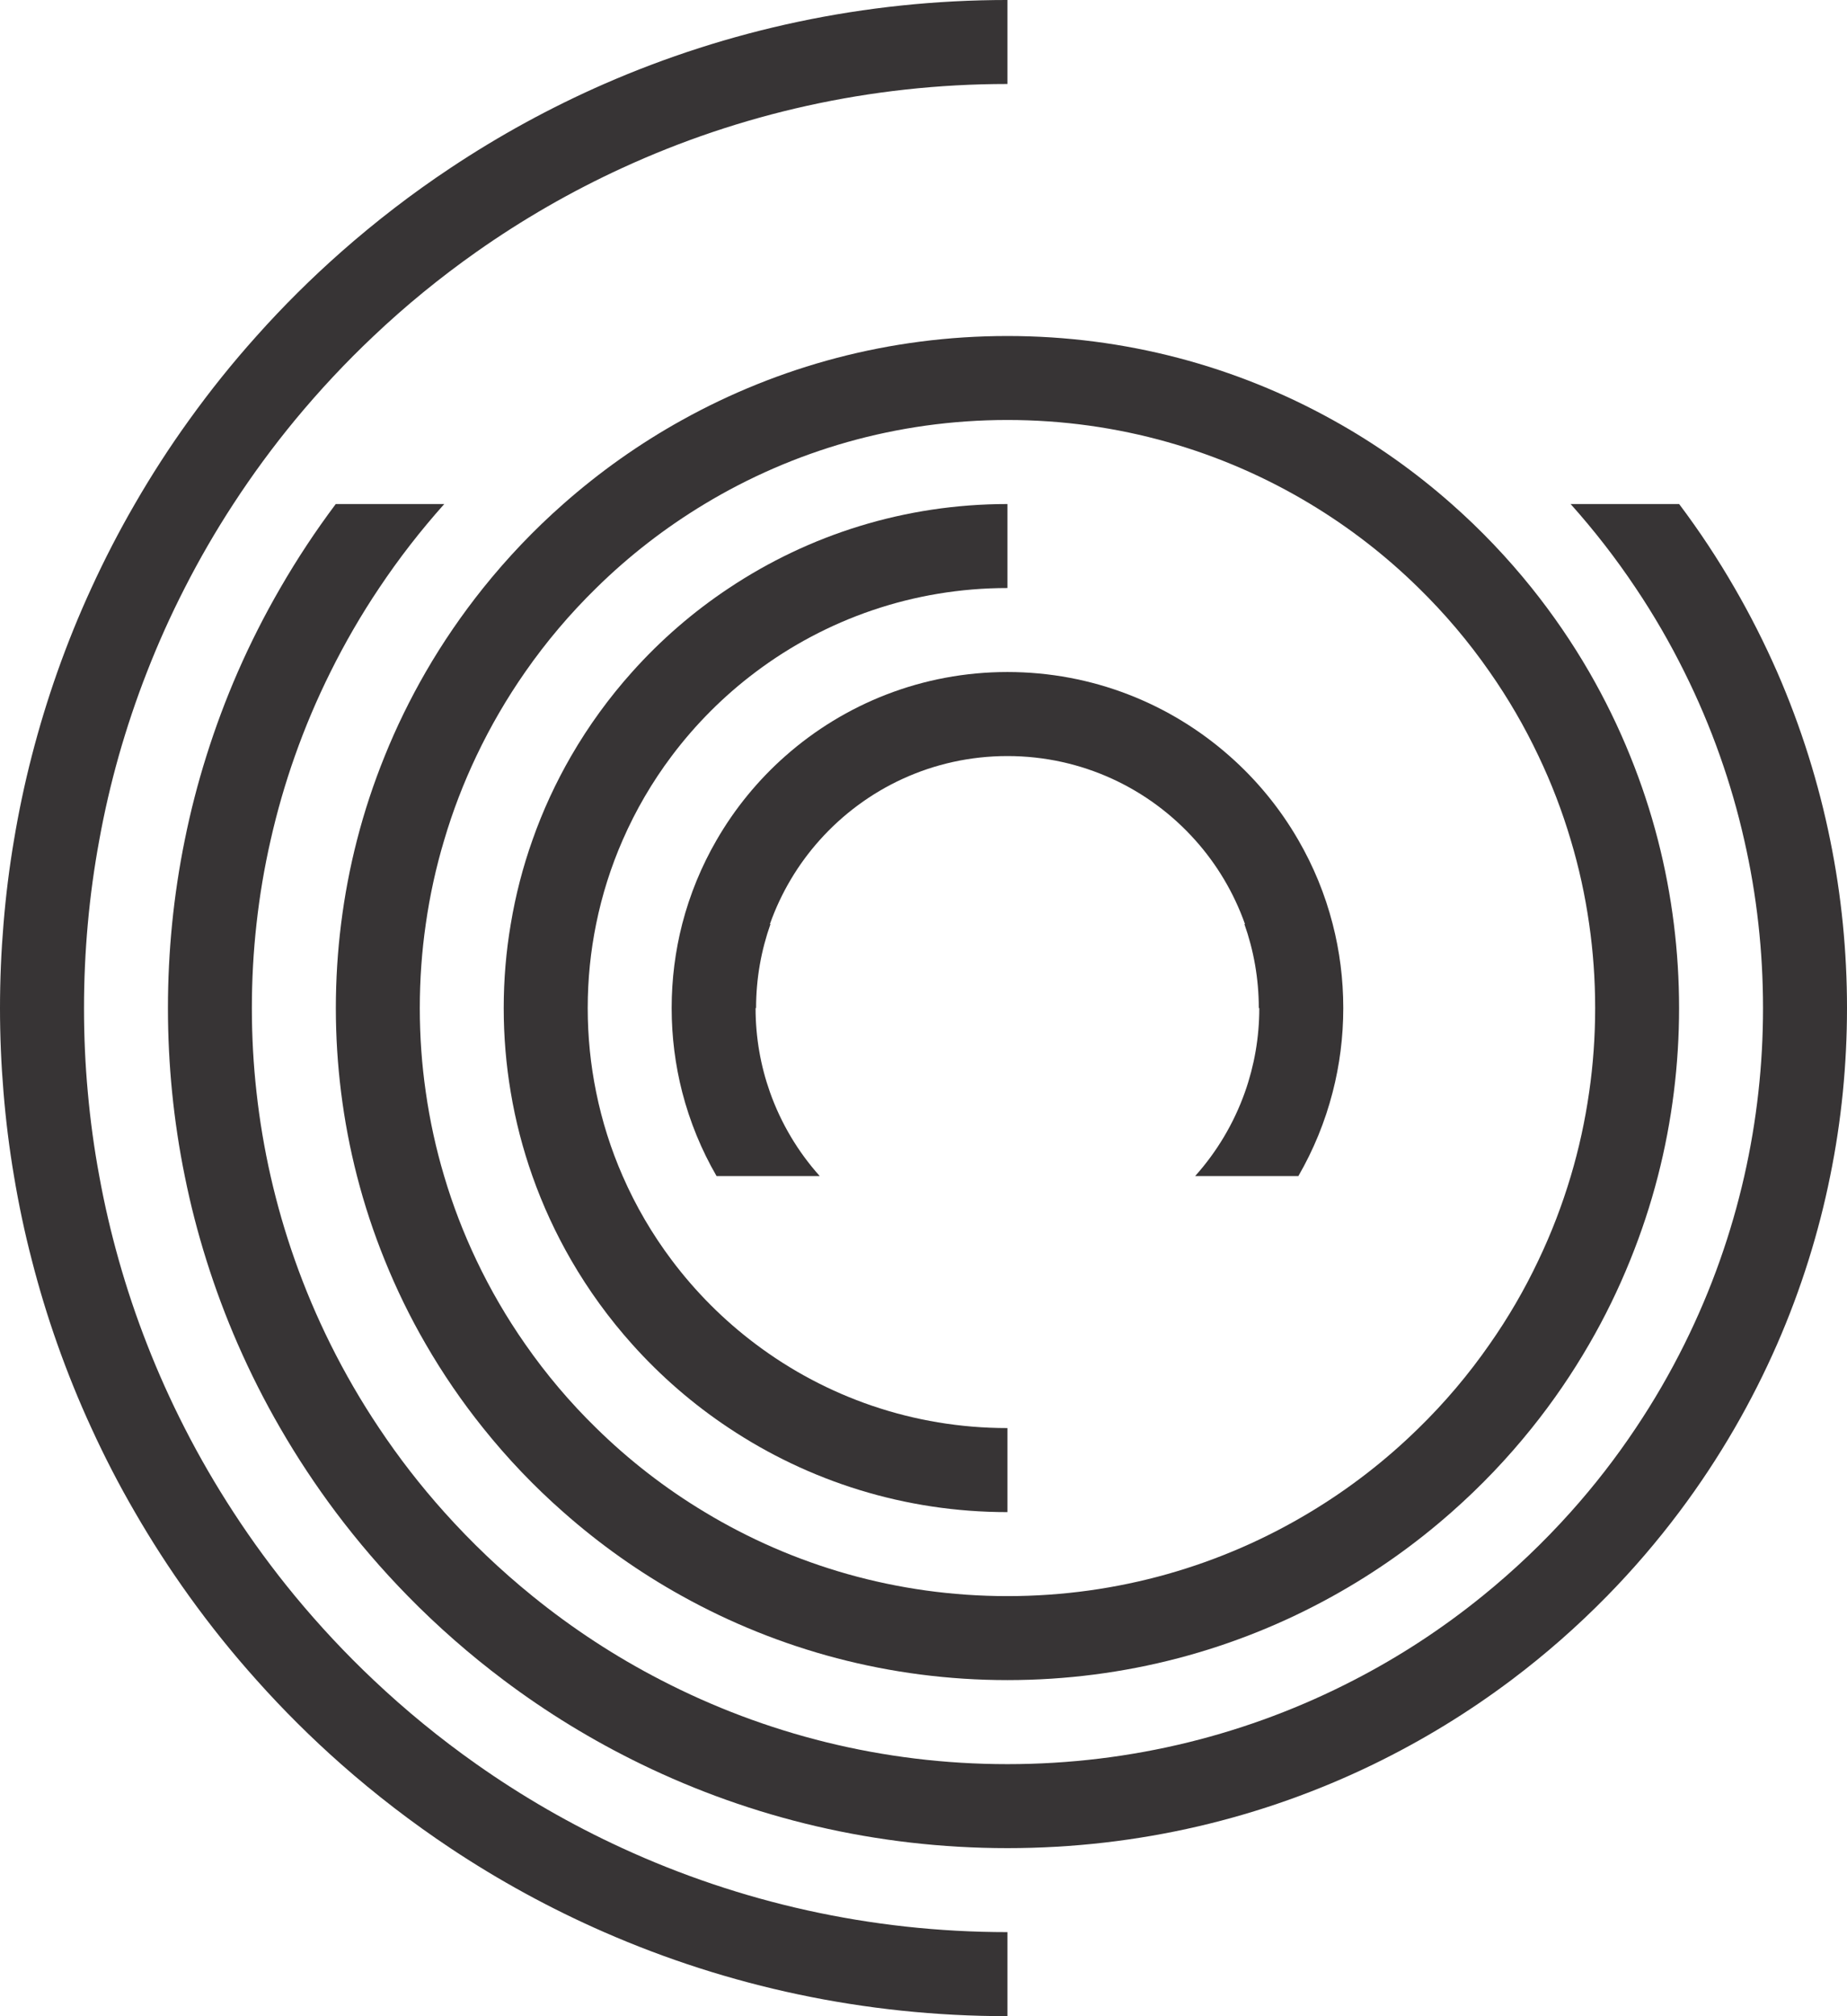
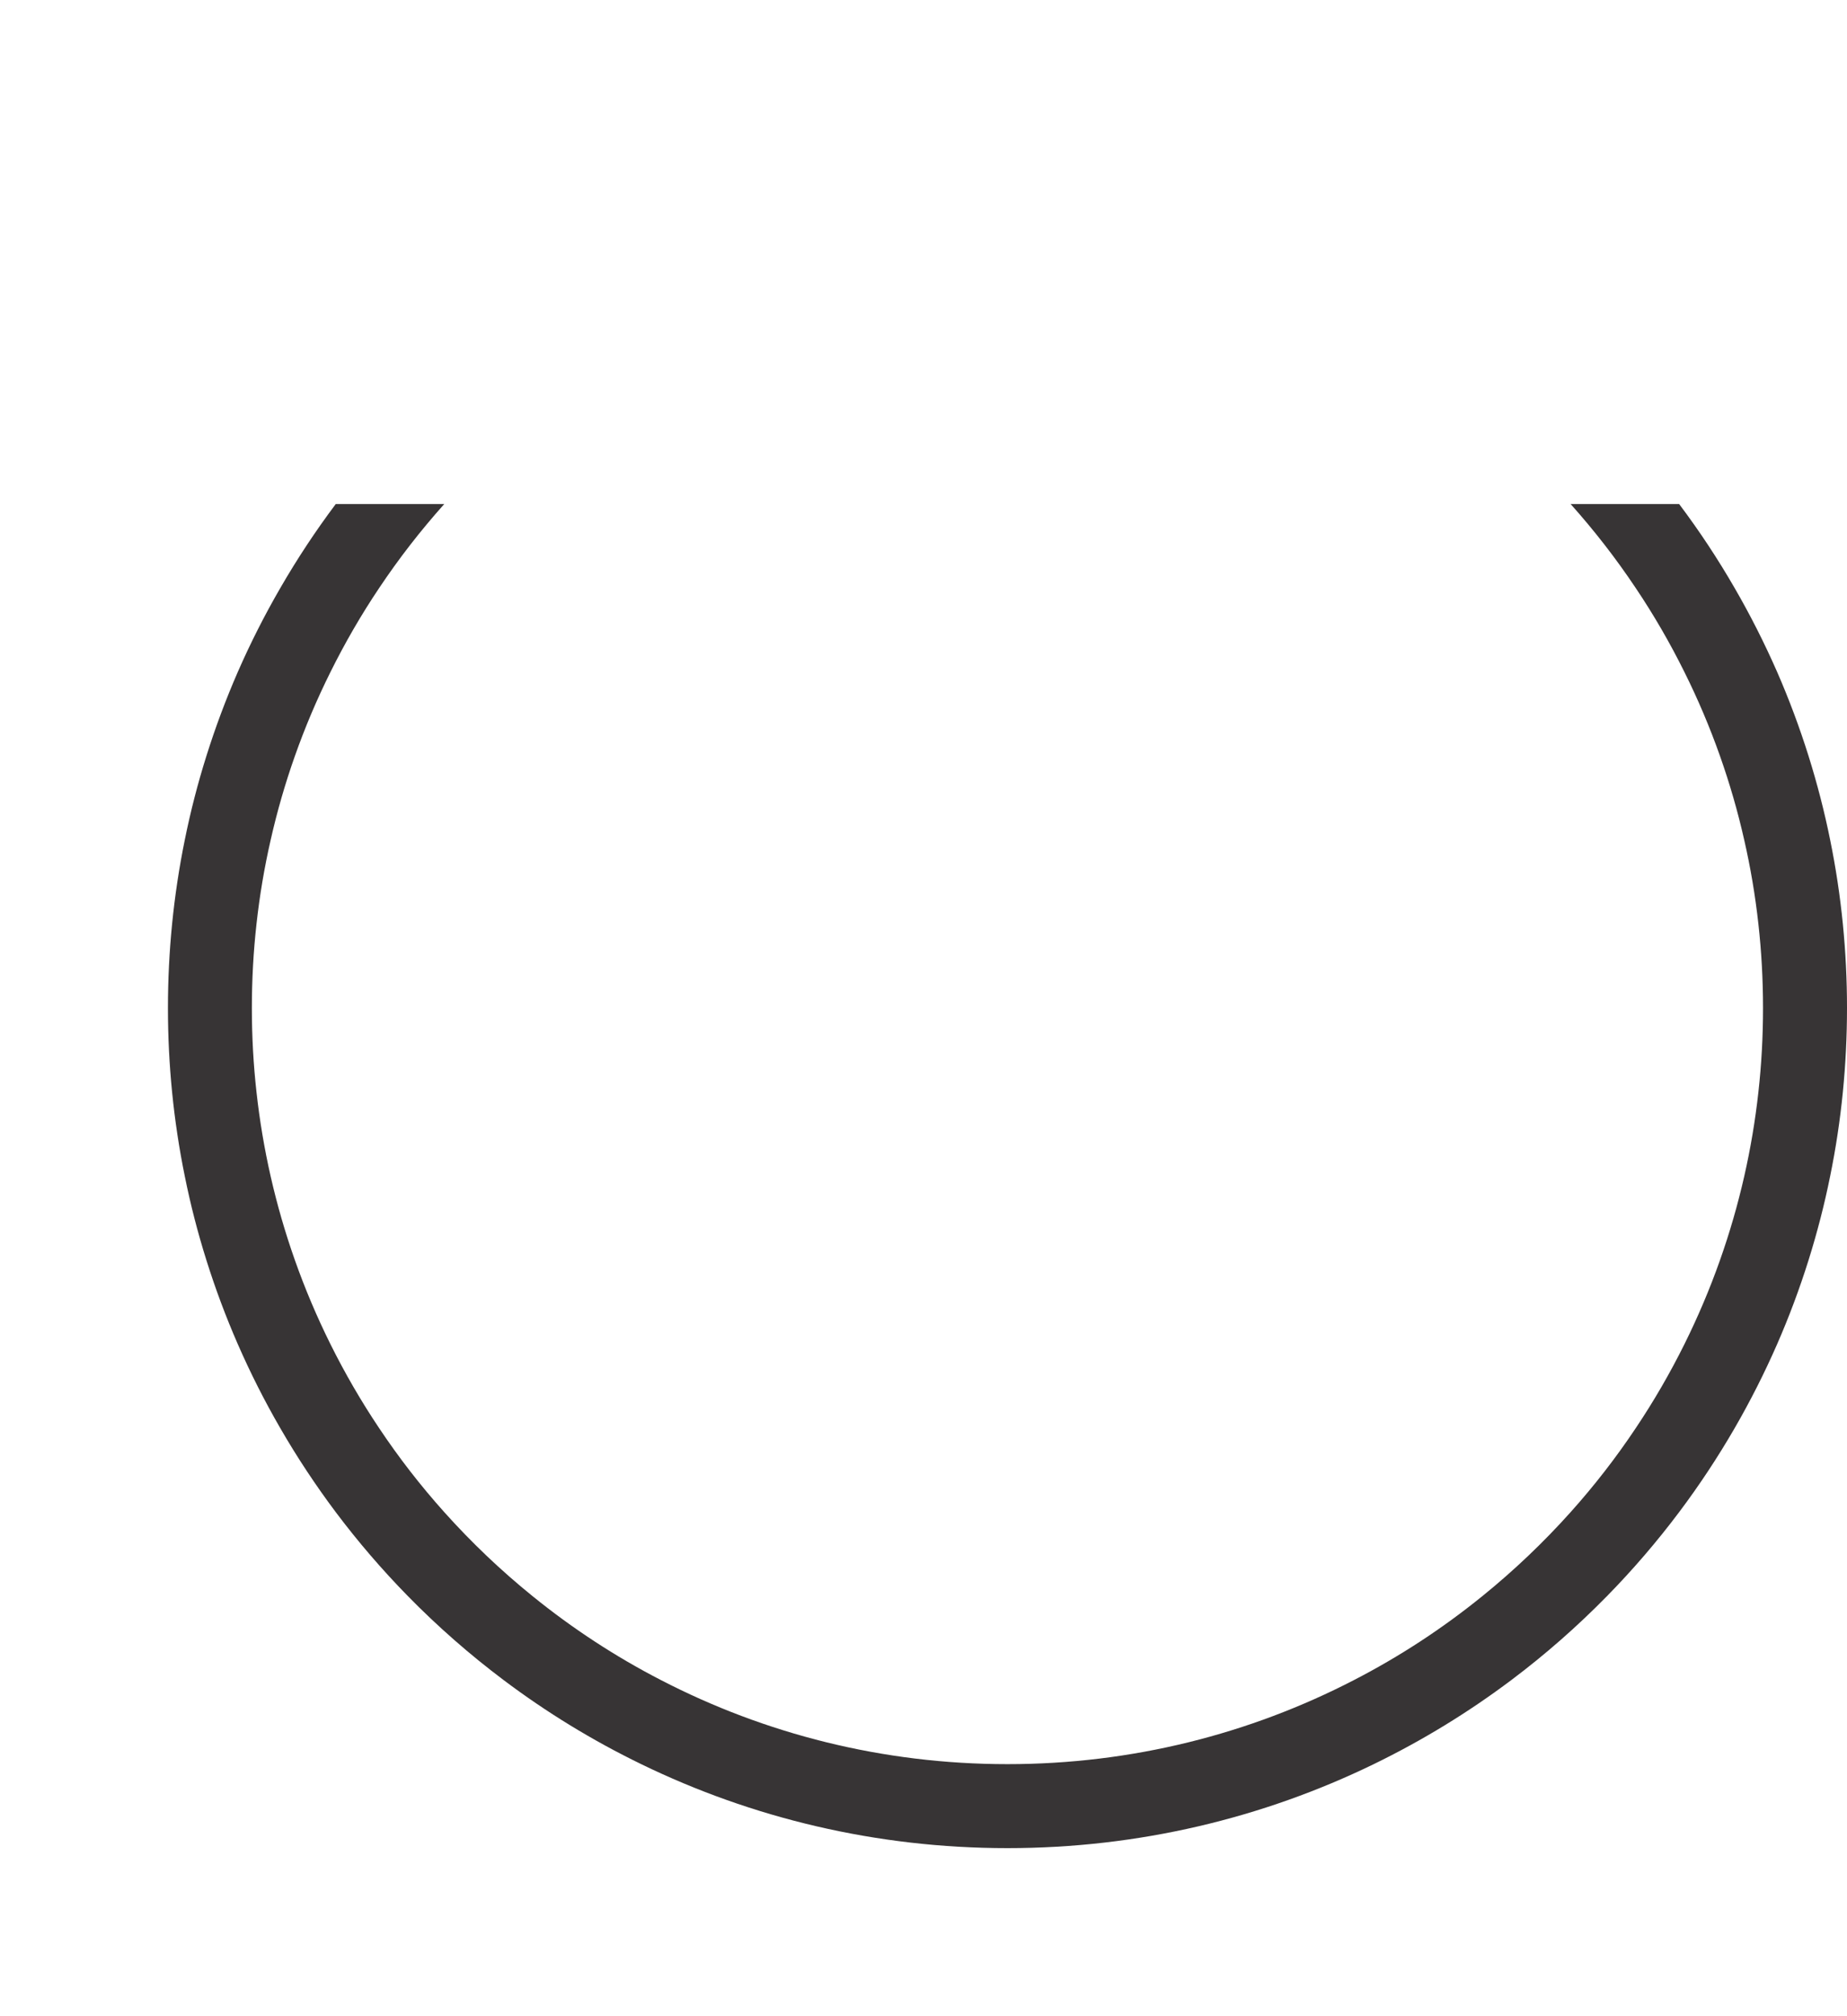
<svg xmlns="http://www.w3.org/2000/svg" xml:space="preserve" width="47.773mm" height="52.115mm" version="1.1" style="shape-rendering:geometricPrecision; text-rendering:geometricPrecision; image-rendering:optimizeQuality; fill-rule:evenodd; clip-rule:evenodd" viewBox="0 0 6558.72 7154.79">
  <defs>
    <style type="text/css">
   
    .fil0 {fill:#373435;fill-rule:nonzero}
   
  </style>
  </defs>
  <g id="Layer_x0020_1">
    <g id="_2030257004560">
-       <path class="fil0" d="M311.74 3279.14c-8.84,98.22 -13.44,197.74 -13.44,298.26 0,100.55 4.39,199.81 13.44,298.07 9.05,100.73 22.5,200.21 40.82,298.03 18.27,101.17 41.64,200.65 69.19,298.26 28.58,101.37 62.04,200.85 100.11,298.07 39.75,101.99 84.56,201.47 133.99,298.03 52.38,102.65 110.22,202.12 172.87,298.25 67.33,103.47 140.52,203 218.96,298.07 86.9,104.96 180.07,204.66 279.14,298.04 114.2,107.91 236.21,207.61 364.93,298.25 162.39,114.44 335.49,214.34 517.87,298.07 416.26,191.38 879.6,298.03 1367.78,298.03l0 298.25c-509.2,0 -993.6,-106.43 -1432.16,-298.25 -191.41,-83.72 -373.99,-183.62 -546.05,-298.03 -136.29,-90.68 -265.87,-190.38 -388.06,-298.07 -105.78,-93.38 -206.13,-193.08 -299.95,-298.25 -85.19,-94.87 -165.09,-194.35 -239.58,-298.04 -68.96,-95.94 -133.33,-195.42 -192.64,-298.07 -56.16,-96.53 -107.69,-196.24 -154.38,-298.25 -44.82,-97.17 -84.98,-196.46 -120.97,-298.03 -34.47,-97.39 -64.76,-196.9 -90.64,-298.07 -25.47,-97.79 -46.49,-197.3 -63.32,-298.26 -16.63,-98.02 -29.02,-197.5 -37.22,-298.03 -8.21,-98.26 -12.44,-197.74 -12.44,-298.07 0,-100.52 4.23,-200.04 12.44,-298.26 8.2,-100.55 20.59,-200.03 37.22,-298.03 16.83,-100.77 37.85,-200.25 63.1,-298.07 26.1,-101.17 56.38,-200.65 90.86,-298.25 35.98,-101.61 76.14,-200.87 120.97,-298.04 46.69,-102.03 98.22,-201.51 154.18,-298.07 59.31,-102.83 123.66,-202.34 192.85,-298.25 74.49,-103.69 154.39,-203.17 239.58,-298.03 93.82,-105.18 194.17,-204.68 299.95,-298.07 122.42,-107.9 252.21,-207.83 388.5,-298.26 172.05,-114.43 354.42,-214.35 545.61,-298.03 438.56,-191.64 922.95,-298.07 1432.16,-298.07l0 298.07c-488.19,0 -951.52,106.62 -1367.78,298.03 -182.37,83.72 -355.91,183.86 -518.29,298.26 -128.72,90.68 -250.51,190.14 -364.5,298.07 -99.07,93.38 -192.23,193.07 -279.14,298.03 -78.45,95.07 -151.64,194.55 -219.17,298.25 -62.67,95.91 -120.29,195.43 -172.67,298.07 -49.44,96.53 -94.25,196.03 -133.99,298.04 -38.07,97.16 -71.53,196.86 -100.34,298.25 -27.54,97.6 -50.69,197.08 -68.96,298.07 -18.11,97.78 -31.77,197.3 -40.82,298.03z" />
      <path class="fil0" d="M6558.72 3577.4c0,100.56 -5.04,200.04 -14.72,298.03 -10.08,101 -25.04,200.48 -45.03,298.08 -20.4,101.39 -46.25,200.87 -76.74,298.25 -31.99,101.83 -69.19,201.29 -111.49,298.03 -44.81,102.43 -95.29,201.95 -150.83,298.07 -59.91,103.49 -125.76,203.17 -197.28,298.26 -78.86,104.94 -164.27,204.42 -256.18,298.03 -105.6,107.7 -219.17,207.39 -339.93,298.07 -152.25,114.4 -315.7,214.32 -488.36,298.25 -393.14,190.98 -834.43,298.04 -1300.73,298.04 -466.12,0 -907.62,-107.06 -1300.51,-298.04 -172.89,-83.92 -336.33,-183.84 -488.4,-298.25 -120.75,-90.68 -234.54,-190.36 -340.11,-298.07 -91.74,-93.6 -177.32,-193.08 -256.22,-298.03 -71.28,-95.09 -137.33,-194.77 -197.08,-298.26 -55.73,-96.12 -106,-195.64 -150.81,-298.07 -42.26,-96.73 -79.5,-196.2 -111.48,-298.03 -30.68,-97.38 -56.36,-196.86 -76.77,-298.25 -19.96,-97.6 -34.9,-197.08 -44.99,-298.08 -9.69,-97.98 -14.74,-197.46 -14.74,-298.03 0,-100.74 5.05,-200.25 14.74,-298.25 10.09,-100.96 25.03,-200.25 44.99,-298.07 20.41,-101.17 46.09,-200.65 76.77,-298.04 31.97,-101.81 69.22,-201.29 111.48,-298.23 44.81,-102.44 95.29,-201.97 151.03,-298.08 59.75,-103.47 125.58,-202.95 196.86,-298.03l385.36 0c-83.7,93.6 -161.12,193.07 -231.18,298.03 -63.92,95.07 -121.54,194.77 -172.89,298.08 -47.95,96.34 -90.24,195.8 -126.4,298.23 -34.29,96.97 -63.1,196.47 -86.03,298.04 -22.28,97.38 -39.13,196.9 -50.26,298.07 -10.96,98 -16.41,197.5 -16.41,298.25 0,100.74 5.45,200.25 16.41,298.03 11.13,101.18 27.98,200.69 50.04,298.08 23.15,101.79 51.95,201.29 86.24,298.25 36.16,102.43 78.45,201.91 126.18,298.03 51.36,103.3 109.19,203 172.93,298.07 70.02,104.97 147.43,204.66 231.36,298.26 96.35,107.47 201.09,207.17 313.4,298.03 140.94,114.22 293.63,214.35 456.21,298.07 368.51,190.56 786.65,298.25 1230.27,298.25 443.59,0 861.76,-107.69 1230.24,-298.25 162.6,-83.72 315.3,-183.84 456.24,-298.07 112.3,-90.86 217.04,-190.56 313.39,-298.03 83.91,-93.6 161.31,-193.29 231.36,-298.26 63.76,-95.07 121.58,-194.77 172.89,-298.07 47.75,-96.12 90.03,-195.6 126.2,-298.03 34.29,-96.95 63.14,-196.46 86.24,-298.25 22.1,-97.39 38.95,-196.9 50.08,-298.08 10.93,-97.78 16.41,-197.28 16.41,-298.03 0,-100.74 -5.48,-200.25 -16.41,-298.25 -11.13,-101.17 -27.98,-200.69 -50.29,-298.07 -22.9,-101.57 -51.74,-201.07 -86.04,-298.04 -36.16,-102.43 -78.45,-201.9 -126.4,-298.23 -51.3,-103.31 -108.92,-203.01 -172.89,-298.08 -70.06,-104.96 -147.43,-204.42 -231.15,-298.03l385.33 0c71.53,95.07 137.37,194.55 197.08,298.03 55.74,96.12 106.03,195.64 151.03,298.08 42.3,96.94 79.5,196.42 111.49,298.23 30.49,97.39 56.34,196.87 76.74,298.04 19.99,97.82 34.95,197.11 45.03,298.07 9.68,98 14.72,197.5 14.72,298.25z" />
-       <path class="fil0" d="M5643.13 3875.46c-14.53,101.99 -36.38,201.51 -65.18,298.03 -30.73,103.09 -69.02,202.78 -114.66,298.29 -49.42,104.53 -107.47,204.22 -173.31,298.04 -74.45,107.26 -158.99,207.17 -252.17,298.03 -115.91,113.78 -245.28,214.13 -385.36,298.29 -313.83,189.29 -681.69,298.03 -1075.01,298.03 -393.13,0 -760.99,-108.73 -1074.81,-298.03 -140.12,-84.16 -269.44,-184.5 -385.37,-298.29 -93.16,-90.86 -177.72,-190.76 -252.39,-298.03 -65.61,-93.82 -123.67,-193.51 -173.31,-298.04 -45.43,-95.51 -83.92,-195.2 -114.44,-298.29 -28.8,-96.51 -50.69,-196.03 -65.18,-298.03 -14.09,-97.38 -21.24,-196.86 -21.24,-298.03 0,-101.39 7.15,-200.91 21.24,-298.3 14.5,-101.99 36.38,-201.47 65.4,-298.03 30.3,-102.86 68.8,-202.56 114.22,-298.03 49.64,-104.56 107.7,-204.26 173.31,-298.29 74.67,-107.26 159.23,-206.96 252.39,-298.04 115.69,-113.78 244.85,-213.91 384.49,-298.03 314.05,-189.32 682.13,-298.29 1075.69,-298.29 393.52,0 761.84,108.97 1075.88,298.29 139.65,84.12 268.8,184.24 384.49,298.03 93.18,91.08 177.72,190.78 252.17,298.04 65.84,94.03 123.89,193.73 173.31,298.29 45.65,95.47 83.94,195.17 114.44,298.03 29.02,96.56 50.88,196.03 65.4,298.03 14.1,97.39 21.24,196.91 21.24,298.3 0,101.17 -7.14,200.65 -21.24,298.03zm300.77 -596.33c-12.62,-101.37 -31.55,-200.85 -56.58,-298.03 -26.28,-102.21 -59.31,-201.72 -98.42,-298.03 -41.64,-103.3 -90.46,-202.78 -145.55,-298.29 -60.57,-104.74 -128.93,-204.22 -204.04,-298.04 -86.03,-107.26 -181.32,-207.16 -284.37,-298.03 -128.94,-114 -270.49,-214.35 -422.36,-298.29 -342.23,-189.94 -736.17,-298.03 -1155.16,-298.03 -419.01,0 -812.76,108.09 -1154.97,298.03 -151.64,83.94 -293.19,184.28 -422.36,298.29 -103.25,90.87 -198.33,190.76 -284.37,298.03 -75.1,93.82 -143.47,193.3 -204.02,298.04 -55.11,95.51 -103.91,194.99 -145.57,298.29 -39.11,96.31 -72.15,195.81 -98.42,298.03 -25.03,97.17 -43.95,196.65 -56.58,298.03 -12.22,97.61 -18.53,197.3 -18.53,298.3 0,100.95 6.32,200.43 18.53,298.03 12.63,101.39 31.55,200.85 56.58,298.03 26.28,102.27 59.31,201.73 98.42,298.29 41.65,103.05 90.25,202.75 145.57,298.04 60.56,104.74 128.71,204.26 204.02,298.03 86.04,107.48 181.29,207.39 284.81,298.29 128.94,113.96 270.28,214.1 421.92,298.03 342.21,189.95 735.96,298.04 1154.97,298.04 418.99,0 812.93,-108.09 1155.16,-298.04 151.65,-83.92 292.99,-184.06 421.92,-298.03 103.3,-90.9 198.56,-190.8 284.81,-298.29 75.32,-93.77 143.47,-193.29 204.04,-298.03 55.31,-95.29 103.91,-194.99 145.55,-298.04 39.11,-96.56 72.15,-196.02 98.42,-298.29 25.03,-97.17 43.96,-196.64 56.58,-298.03 12.22,-97.6 18.53,-197.08 18.53,-298.03 0,-101 -6.32,-200.69 -18.53,-298.3z" />
-       <path class="fil0" d="M2116.86 3279.14c-19.59,96.35 -29.86,196.03 -29.86,298.26 0,102.03 10.27,201.72 29.86,298.07 21.01,103.69 52.77,203.38 94.24,298.03 46.49,106.44 105.14,206.56 174.15,298.26 84.76,112.95 185.11,213.29 298.03,298.07 249.03,187.19 558.68,298.03 894.13,298.03l0 298.25c-365.56,0 -705.44,-109.79 -988.77,-298.25 -127.25,-84.34 -242.95,-184.68 -344.33,-298.03 -81.81,-91.31 -154.39,-191.2 -216.23,-298.07 -54.48,-94.22 -100.73,-194.13 -137.54,-298.26 -33.87,-95.91 -59.97,-195.42 -76.99,-298.03 -16.39,-96.99 -24.84,-196.47 -24.84,-298.07 0,-101.58 8.44,-201.29 25.06,-298.26 17.02,-102.64 42.9,-202.12 76.98,-298.03 36.6,-104.12 82.85,-203.82 137.33,-298.07 61.83,-106.82 134.42,-206.74 216.44,-298.25 101.4,-113.36 217.07,-213.7 344.33,-298.04 283.12,-188.46 623,-298.07 988.56,-298.07l0 298.07c-335.45,0 -645.11,110.85 -894.13,298.04 -112.92,84.76 -213.48,185.33 -298.25,298.25 -68.97,91.72 -127.45,191.64 -173.93,298.07 -41.46,94.65 -73.23,194.33 -94.24,298.03z" />
-       <path class="fil0" d="M4732.37 3279.14c-27.14,-105.78 -68.58,-205.91 -122.01,-298.03 -64.76,-112.14 -147.42,-212.87 -244.17,-298.07 -210.12,-185.5 -486.52,-298.25 -788.77,-298.25 -302.27,0 -578.66,112.74 -788.75,298.25 -96.56,85.2 -179.23,185.93 -244.03,298.07 -53.39,92.12 -94.85,192.25 -122.19,298.03 -24.41,95.29 -37.42,195.21 -37.42,298.26 0,102.86 13.01,202.76 37.42,298.07 27.33,105.78 68.58,205.91 122.01,298.03l366.4 0c-76.98,-85.81 -137.55,-186.97 -176.88,-298.03 -33.03,-93.21 -50.92,-193.51 -50.92,-298.07l1.77 0c0,-0.04 0,-0.08 0,-0.11 0,-104.56 18.18,-204.86 51.21,-298.15l-2.06 0c39.33,-111.04 99.91,-212.21 176.88,-298.03 163.84,-183.02 401.73,-298.07 666.56,-298.07 264.82,0 502.89,115.05 666.55,298.07 76.98,85.82 137.54,186.99 176.88,298.03l-2.06 0c33.02,93.29 51.19,193.59 51.19,298.15 0,0.03 0,0.07 0,0.11l1.77 0c0,104.56 -17.87,204.86 -50.91,298.07 -39.35,111.05 -99.91,212.22 -176.88,298.03l366.6 0c53.21,-92.12 94.65,-192.25 121.79,-298.03 24.64,-95.31 37.64,-195.21 37.64,-298.07 0,-103.05 -13,-202.97 -37.64,-298.26z" />
    </g>
  </g>
</svg>